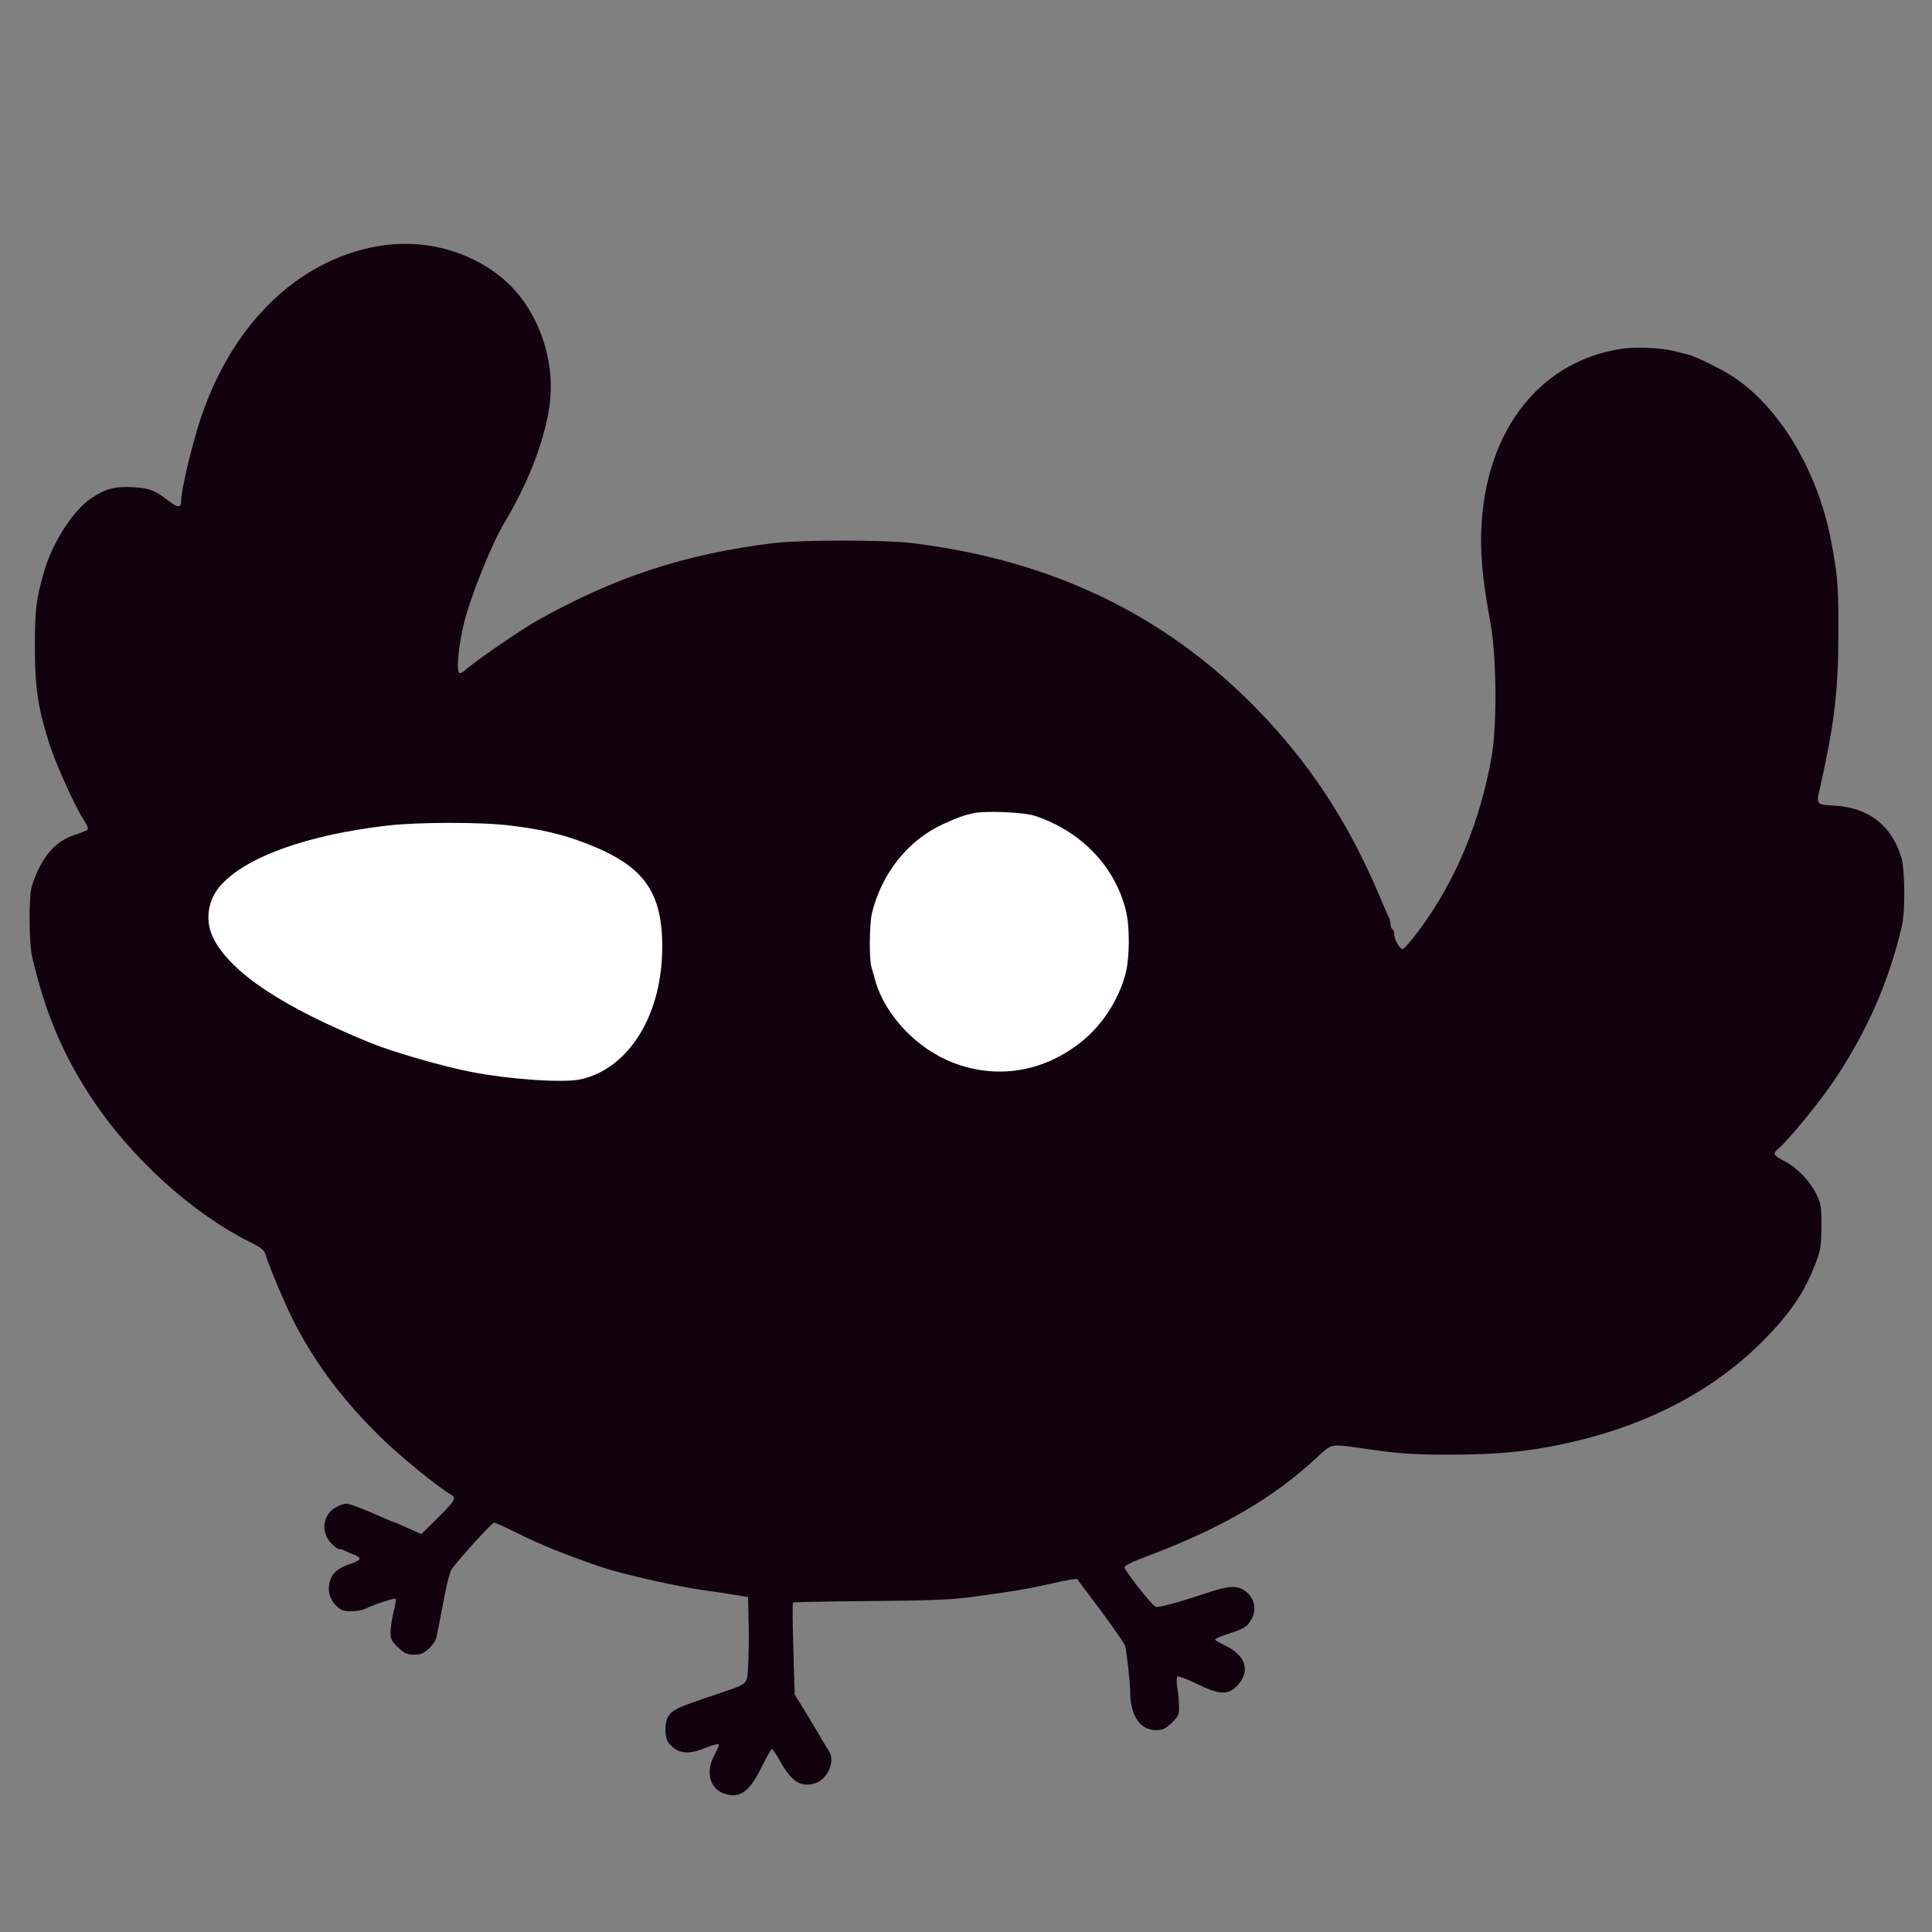
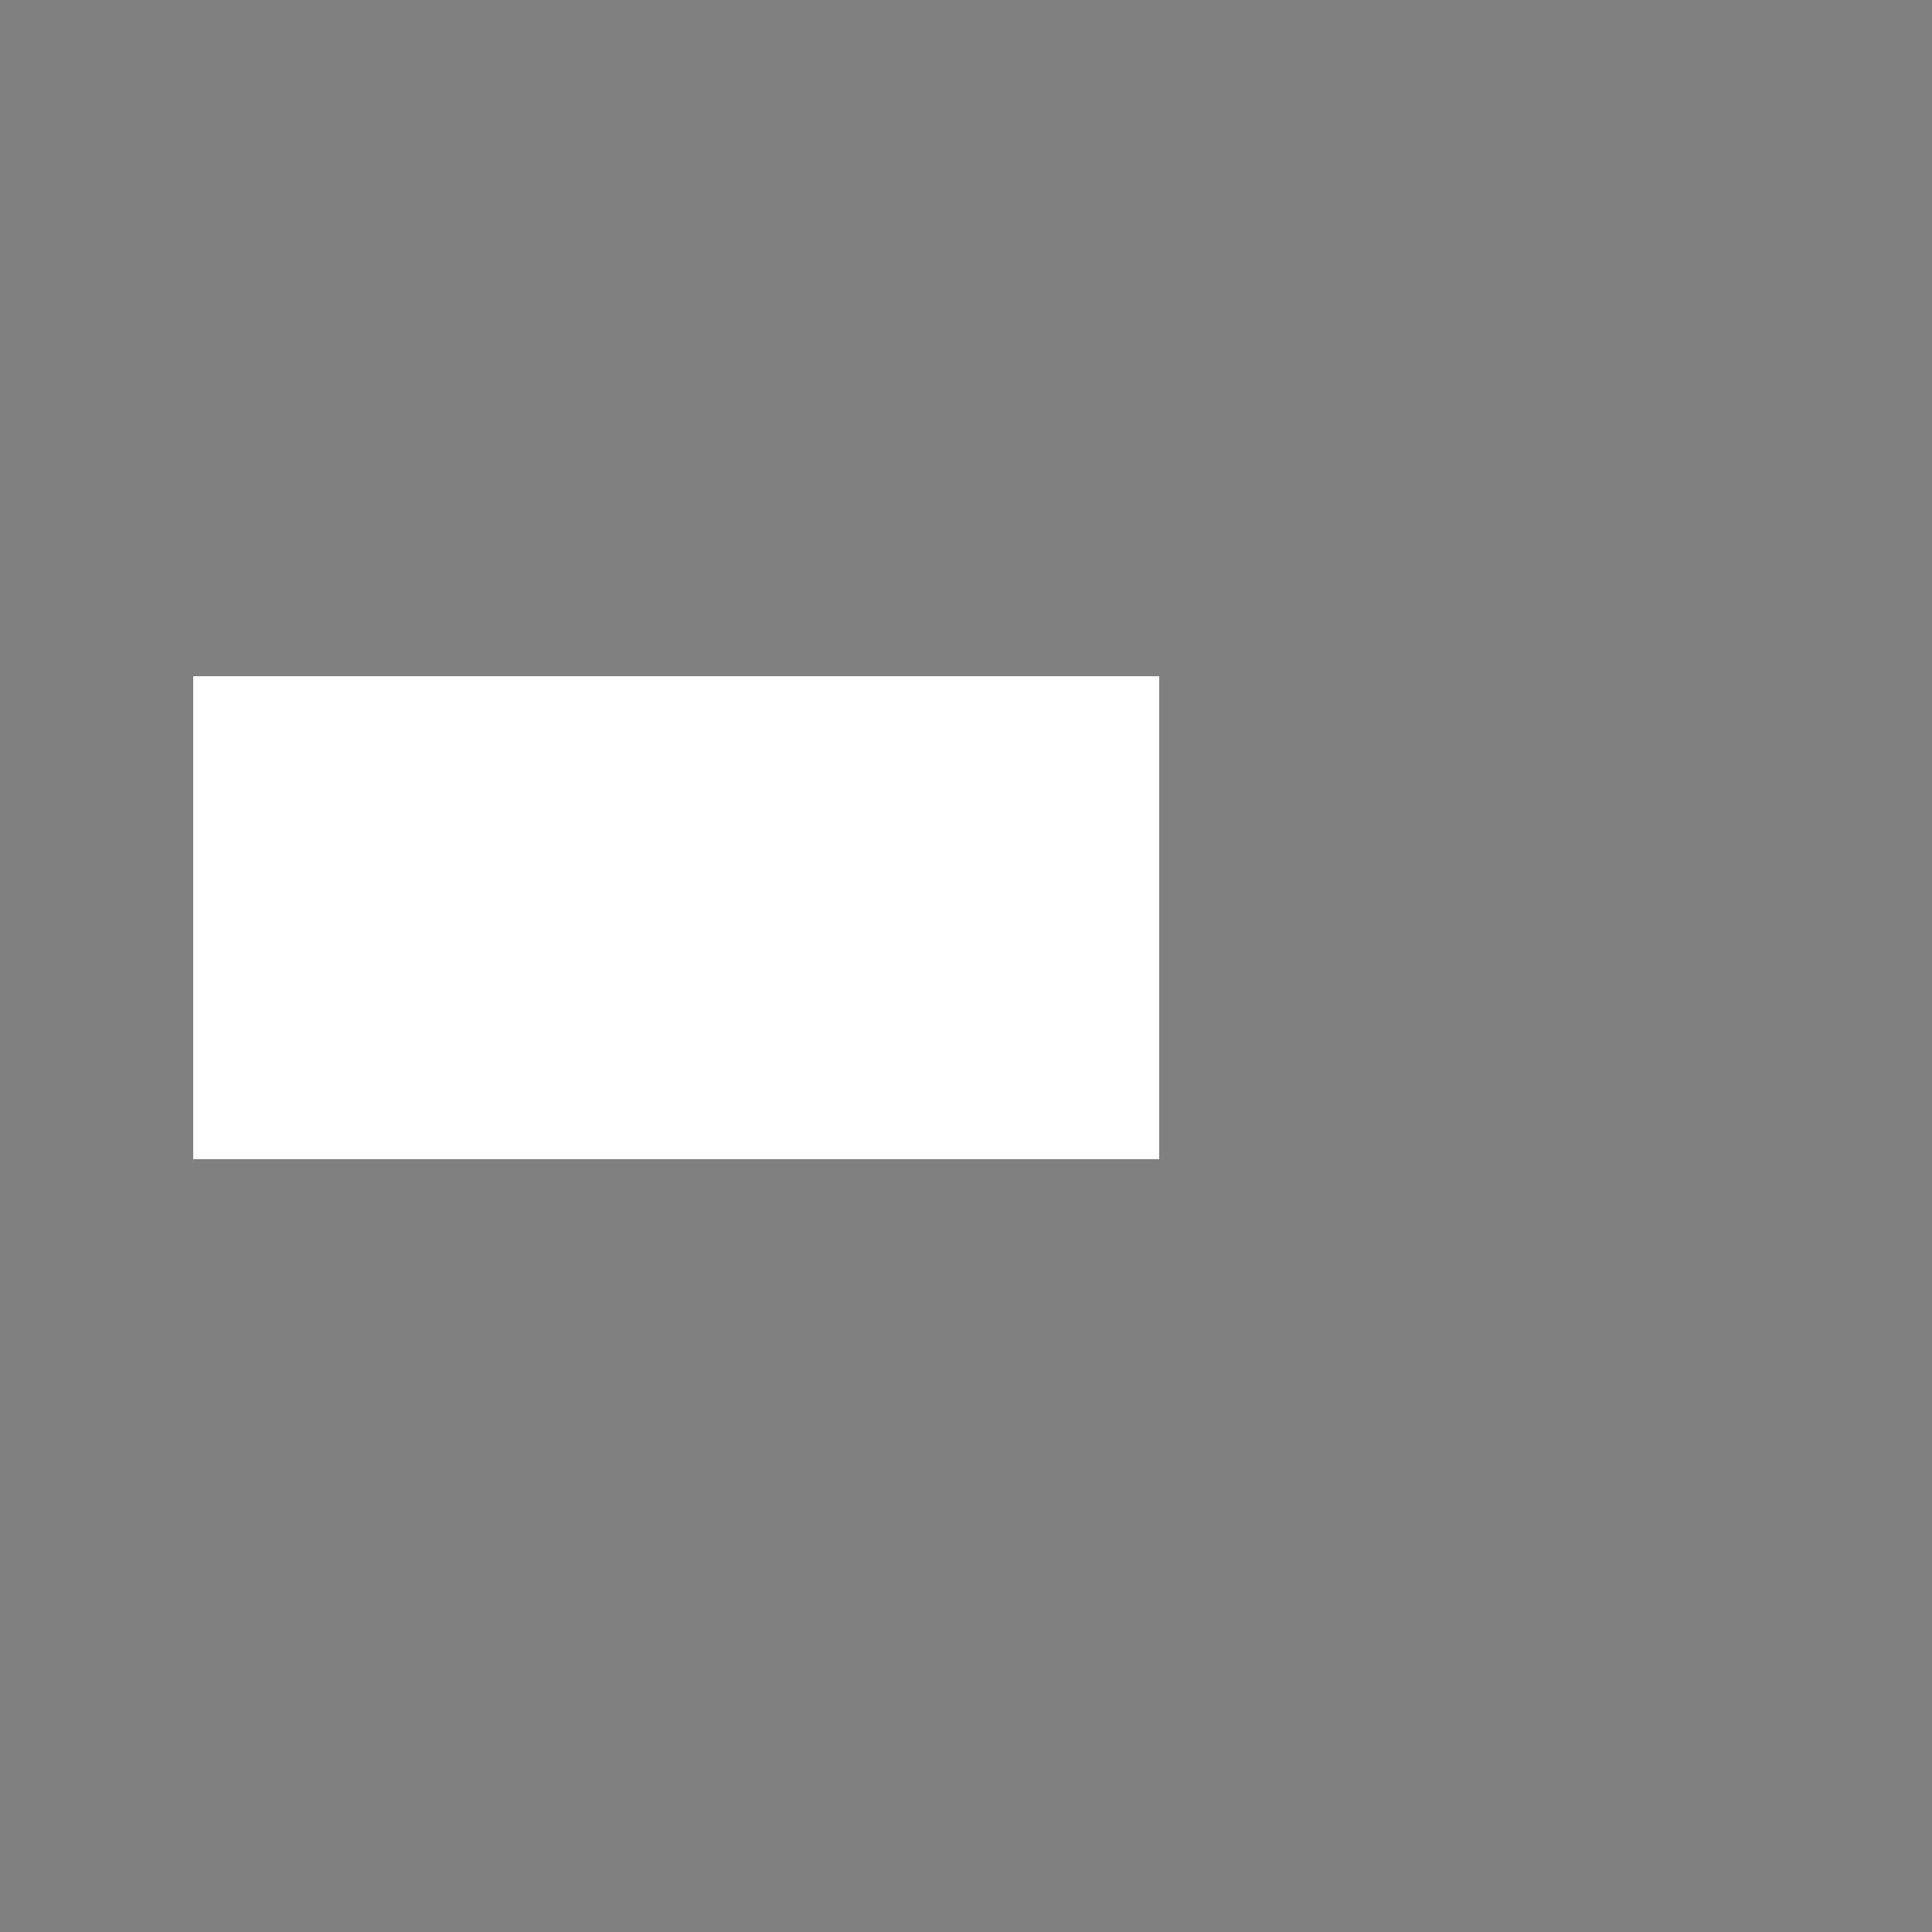
<svg xmlns="http://www.w3.org/2000/svg" version="1.0" width="1024pt" height="1024pt" viewBox="0 0 1024 1024" preserveAspectRatio="xMidYMid meet">
  <rect x="0" y="0" width="1024" height="1024" fill="#808080" stroke="none" />
  <rect x="10%" y="35%" width="50%" height="25%" fill="white" />
-   <rect x="35%" y="35%" width="25%" height="25%" fill="white" />
  <g transform="translate(0,1024) scale(0.1,-0.1)" fill="#12020E">
-     <path d="M1996 8934 c-423 -77 -770 -417 -935 -920 -46 -140 -101 -374 -101 -429 0 -38 -16 -38 -66 0 -75 58 -103 68 -192 73 -93 5 -145 -9 -220 -60 -97 -66 -206 -237 -250 -393 -41 -144 -47 -197 -47 -395 0 -219 16 -323 80 -523 36 -109 135 -327 182 -398 15 -23 22 -43 17 -47 -5 -4 -36 -17 -68 -27 -107 -35 -177 -119 -227 -270 -17 -52 -16 -301 1 -375 70 -299 162 -518 318 -754 204 -309 528 -604 829 -755 72 -36 83 -44 93 -78 27 -84 117 -293 163 -378 115 -213 248 -388 438 -576 103 -102 303 -266 384 -314 25 -15 13 -34 -83 -128 l-79 -78 -67 30 c-36 17 -69 31 -72 31 -3 0 -24 9 -47 19 -112 50 -191 81 -209 81 -34 0 -83 -29 -101 -59 -28 -47 -22 -104 14 -146 17 -19 37 -35 45 -35 8 0 22 -4 32 -9 9 -5 32 -15 50 -22 42 -15 37 -29 -19 -47 -63 -21 -96 -47 -109 -88 -16 -49 -5 -98 31 -134 26 -25 38 -30 80 -30 28 0 62 6 77 14 45 22 153 58 159 52 3 -3 -2 -34 -11 -70 -9 -36 -16 -84 -16 -107 0 -36 6 -48 40 -81 35 -32 48 -38 85 -38 36 0 50 6 79 33 19 18 37 44 39 58 3 13 10 49 16 79 6 30 20 102 31 160 11 57 26 112 33 122 37 52 214 247 225 247 7 1 56 -21 110 -48 136 -68 259 -118 457 -186 114 -39 399 -103 555 -125 47 -6 117 -17 155 -23 l70 -12 3 -145 c2 -80 0 -182 -3 -228 -8 -96 13 -81 -211 -157 -166 -56 -189 -67 -211 -101 -23 -36 -21 -118 3 -145 49 -55 102 -61 193 -23 35 14 66 22 70 19 3 -4 -6 -29 -22 -56 -51 -93 -24 -186 62 -209 78 -21 126 18 191 150 24 49 47 90 51 90 4 0 23 -28 43 -63 59 -106 105 -138 176 -122 76 17 123 123 80 180 -4 6 -17 26 -28 45 -10 19 -49 83 -84 142 l-66 107 -7 241 c-4 133 -5 243 -2 246 2 3 184 6 403 8 298 2 431 7 524 19 238 32 311 44 435 72 39 9 86 19 106 22 l37 5 126 -168 c69 -93 128 -178 130 -189 10 -50 26 -196 26 -239 0 -127 52 -206 136 -206 36 0 50 6 84 38 36 35 40 43 39 88 0 27 -4 72 -9 99 -4 28 -4 54 0 59 5 4 51 -13 102 -38 120 -59 165 -61 213 -13 76 76 50 163 -64 217 -28 13 -51 27 -51 30 0 4 30 17 66 29 89 29 102 37 124 74 36 58 18 126 -40 161 -41 24 -83 20 -200 -19 -153 -51 -250 -77 -265 -71 -19 7 -165 192 -165 209 0 8 40 29 103 52 408 153 681 311 919 532 76 71 71 70 221 49 219 -32 279 -36 487 -36 269 0 453 21 672 74 393 95 725 273 974 521 152 152 230 266 290 427 24 64 27 88 28 188 0 105 -2 120 -27 171 -33 68 -104 142 -168 174 -61 32 -65 40 -33 67 58 50 221 250 300 368 173 261 284 514 354 810 19 79 17 302 -3 367 -51 168 -173 262 -352 273 -103 6 -100 1 -75 110 73 330 93 495 94 800 1 252 -4 314 -40 500 -72 366 -269 696 -513 860 -66 44 -207 113 -251 123 -14 3 -43 10 -65 16 -70 18 -208 24 -283 12 -453 -70 -743 -469 -742 -1021 1 -120 13 -230 51 -440 31 -169 34 -538 5 -700 -60 -344 -190 -657 -382 -917 -42 -57 -82 -103 -89 -103 -17 0 -45 50 -45 79 0 11 -4 23 -10 26 -5 3 -10 15 -10 26 0 10 -4 27 -9 37 -5 9 -28 62 -51 117 -164 388 -368 700 -650 989 -486 499 -1090 789 -1830 878 -140 17 -583 17 -725 0 -472 -57 -847 -180 -1261 -413 -84 -47 -329 -216 -379 -261 -10 -10 -24 -17 -30 -15 -18 7 -5 145 25 267 38 150 146 417 216 534 121 202 205 417 234 599 42 257 -61 542 -254 698 -180 146 -422 206 -660 163z m3489 -3018 c243 -81 421 -264 481 -496 23 -87 22 -253 0 -340 -37 -140 -124 -274 -236 -363 -201 -160 -447 -199 -680 -109 -191 74 -358 251 -410 432 -7 25 -16 58 -21 74 -13 41 -11 227 2 283 50 212 193 392 380 476 77 35 108 46 159 57 67 14 266 5 325 -14z m-2777 -52 c158 -19 270 -45 390 -91 309 -117 411 -252 412 -548 1 -360 -173 -645 -429 -705 -90 -21 -375 -2 -586 39 -149 29 -412 105 -530 153 -468 191 -739 371 -833 553 -48 93 -32 207 40 285 137 150 455 264 878 314 163 19 502 20 658 0z" />
-   </g>
+     </g>
</svg>